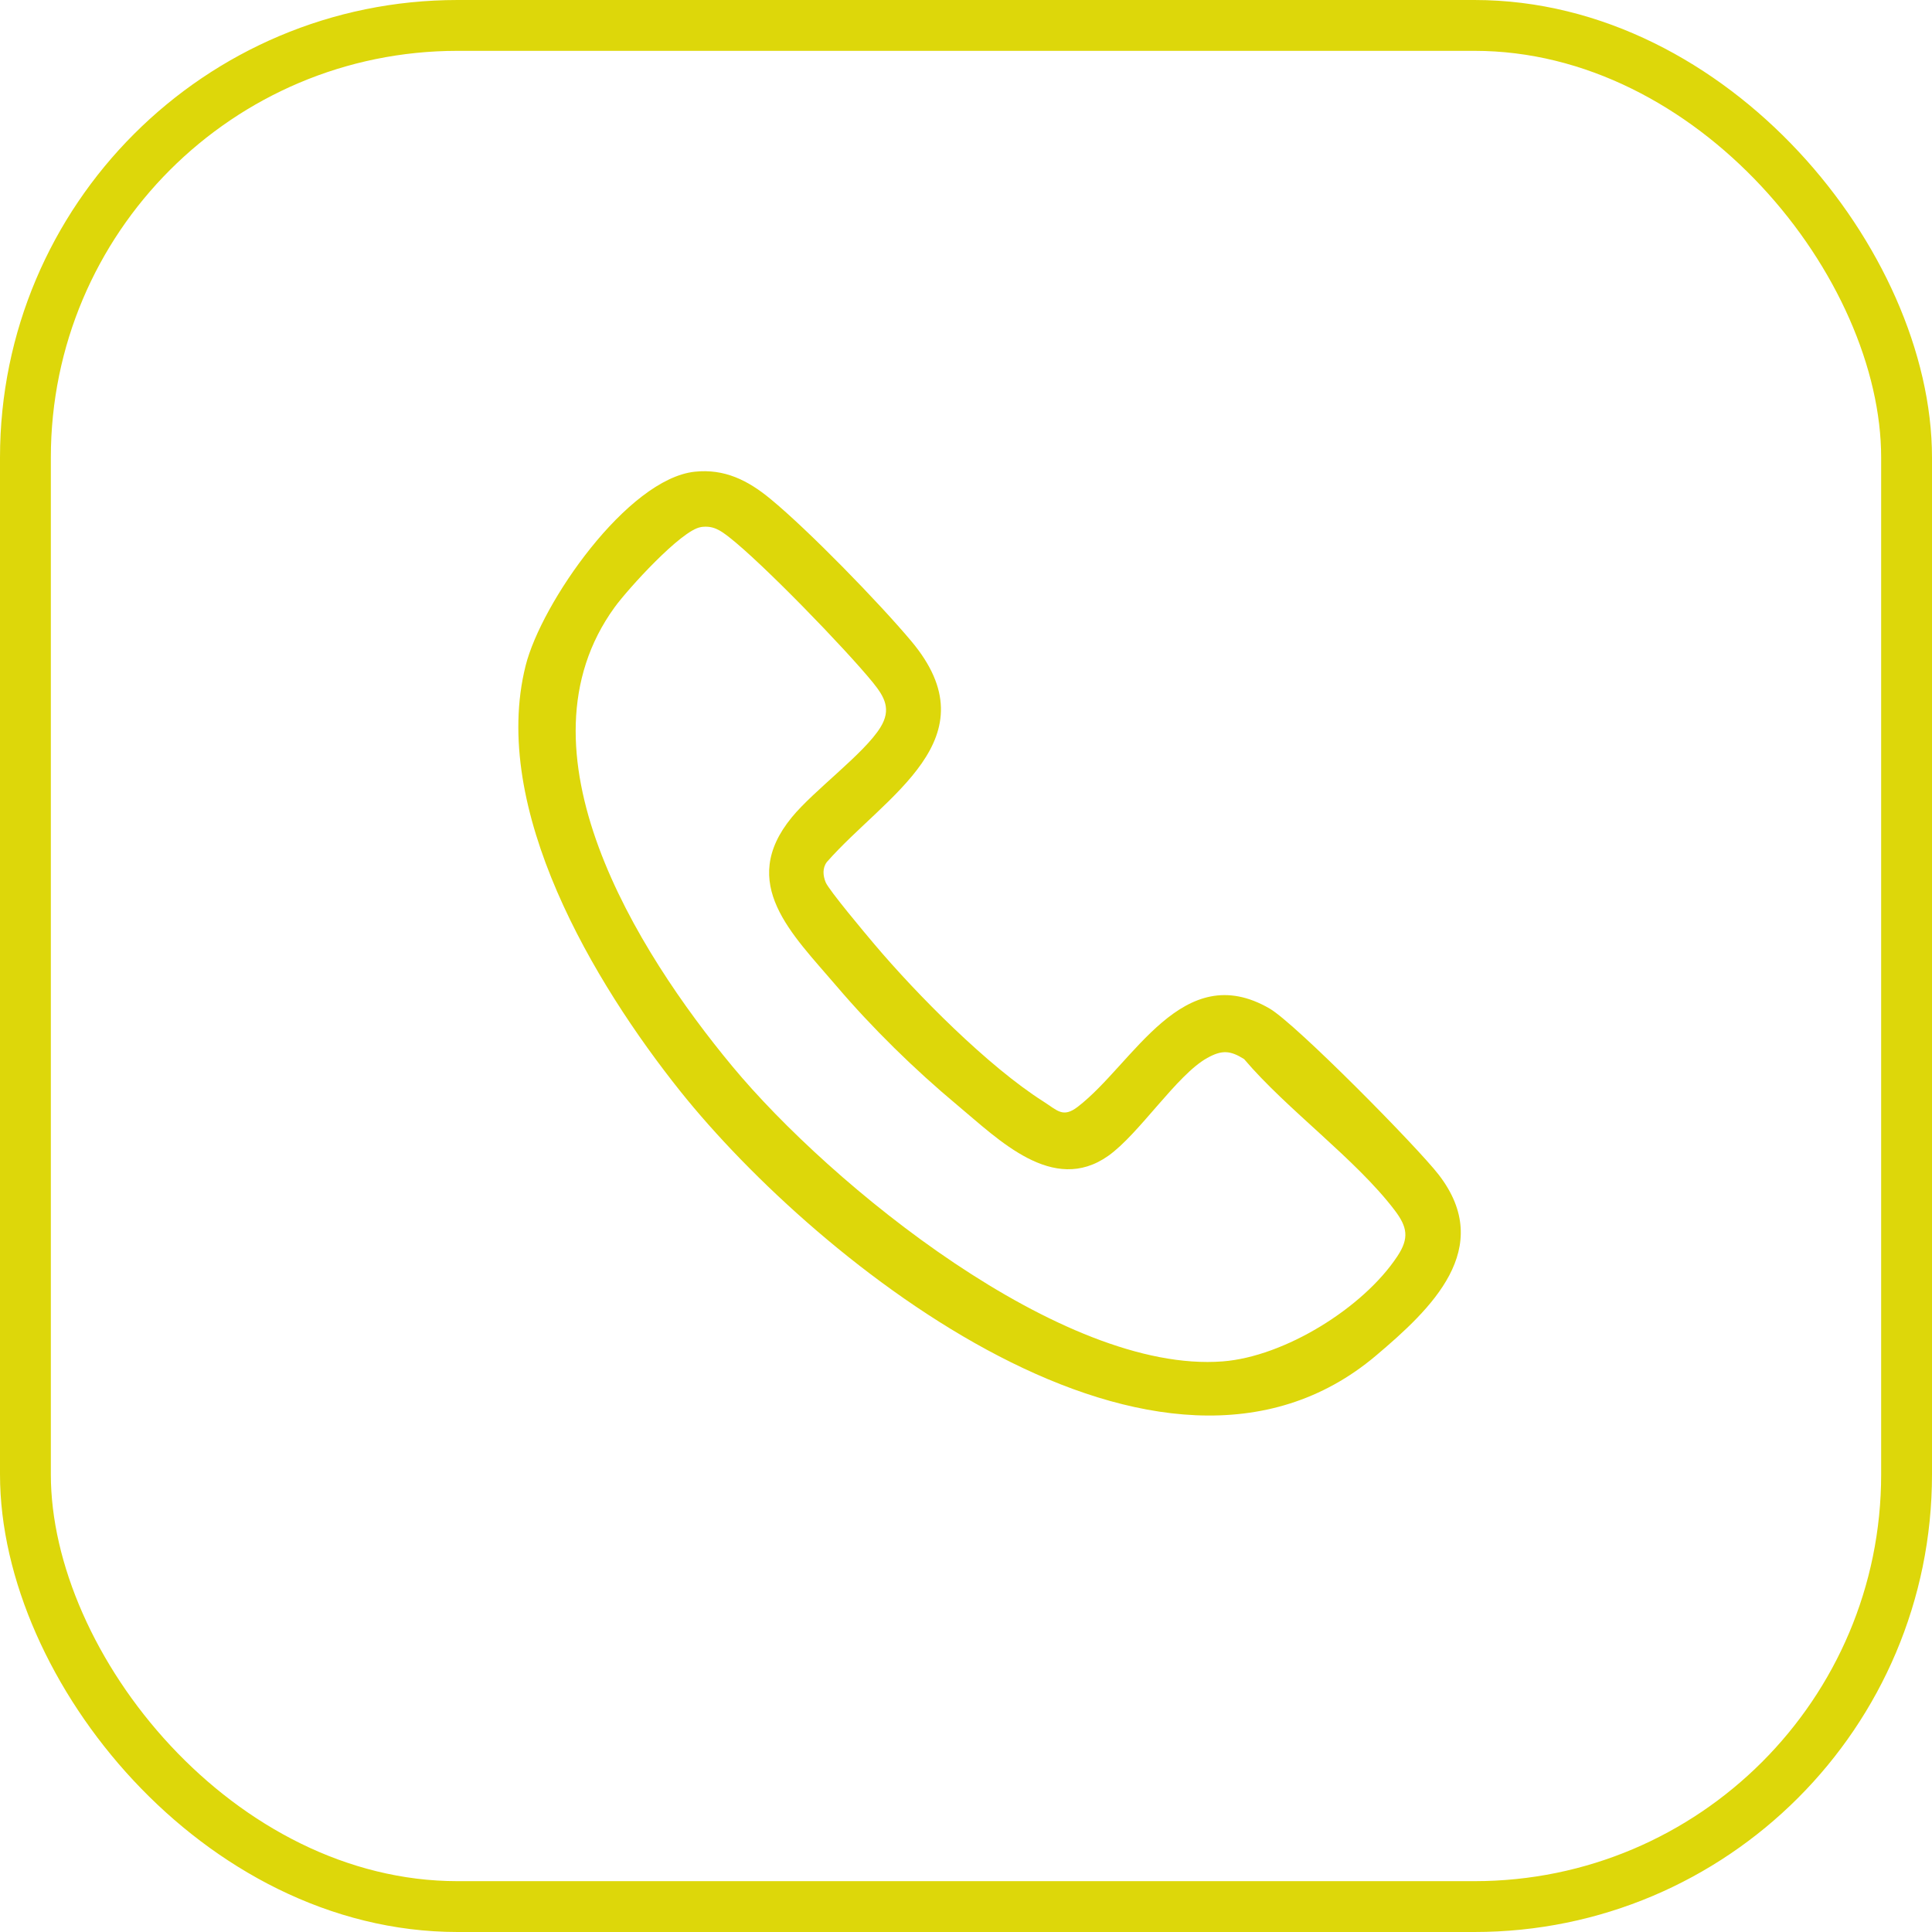
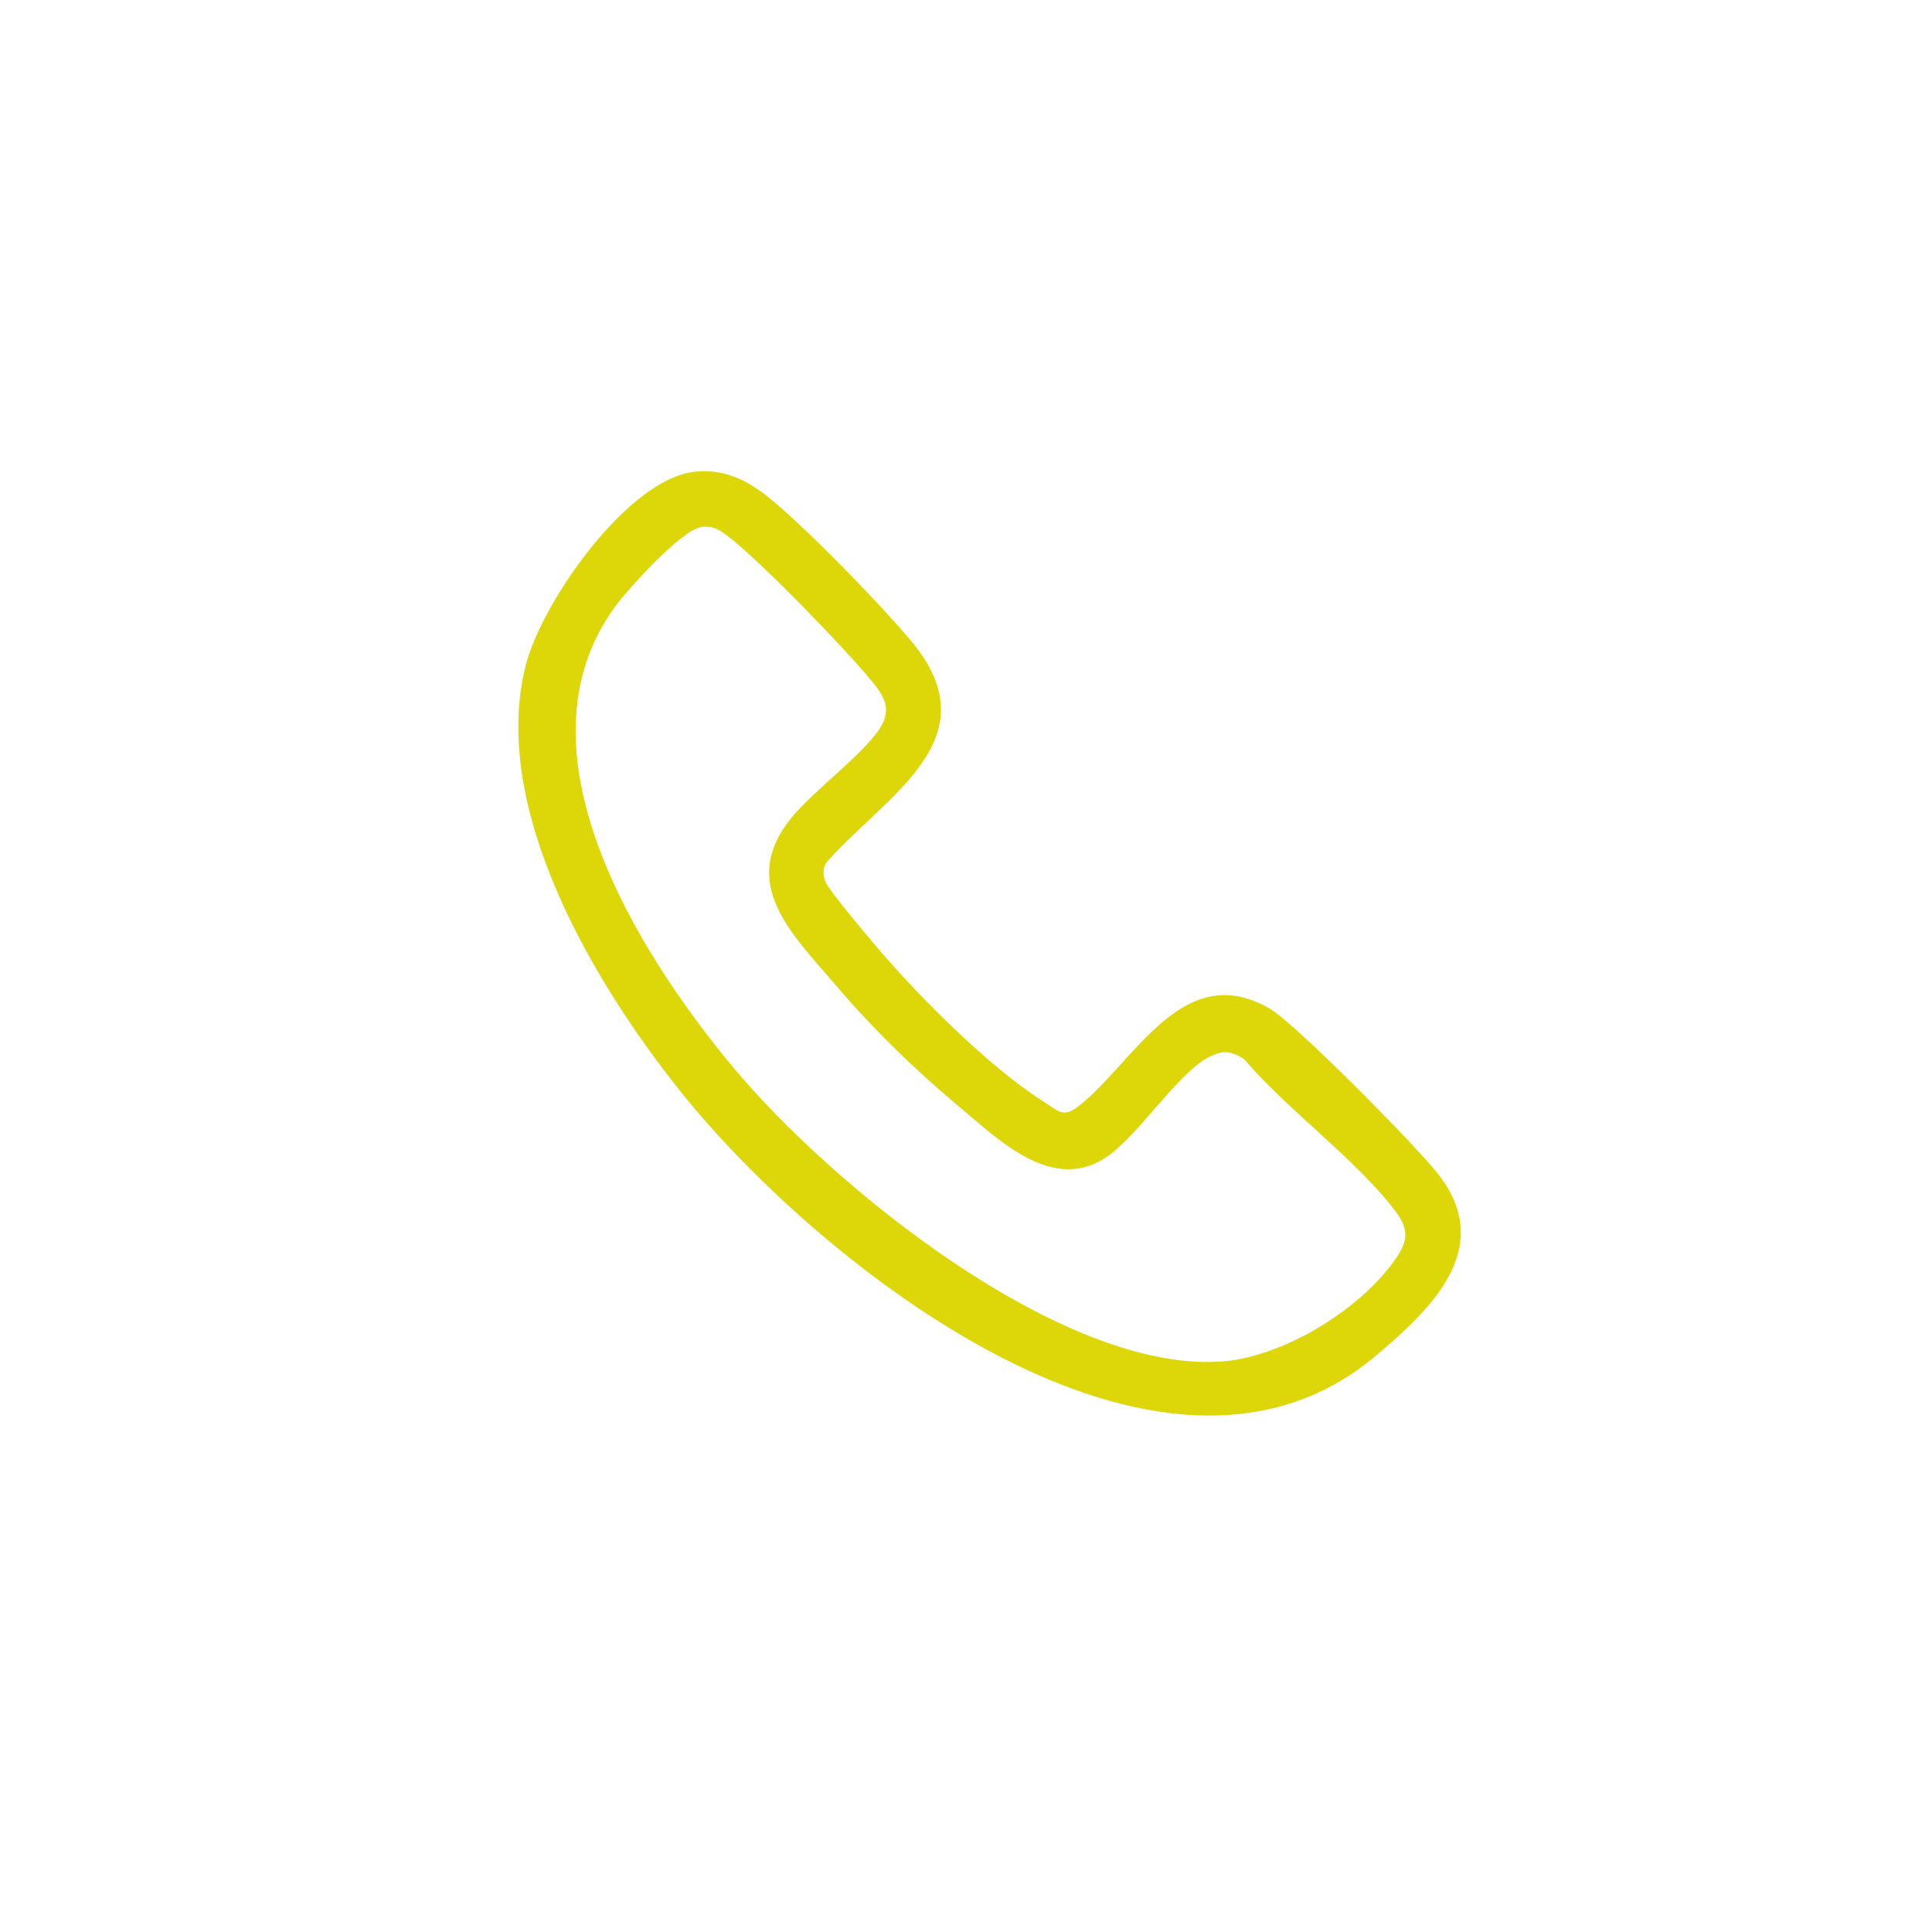
<svg xmlns="http://www.w3.org/2000/svg" width="38" height="38" viewBox="0 0 38 38" fill="none">
  <path d="M13.665 9.278C14.247 9.216 14.709 9.446 15.151 9.811C15.903 10.429 17.286 11.851 17.921 12.607C19.54 14.533 17.414 15.644 16.263 16.955C16.173 17.075 16.187 17.223 16.239 17.352C16.302 17.507 17.033 18.377 17.198 18.572C18.039 19.567 19.433 20.973 20.519 21.663C20.801 21.842 20.905 21.995 21.201 21.767C22.297 20.922 23.256 18.84 24.972 19.837C25.486 20.136 27.877 22.56 28.298 23.106C29.414 24.552 28.15 25.745 27.064 26.663C22.832 30.239 16.091 24.856 13.378 21.46C11.682 19.334 9.632 15.909 10.338 13.094C10.648 11.857 12.342 9.42 13.665 9.278ZM13.784 10.368C13.401 10.425 12.342 11.594 12.089 11.944C10.046 14.758 12.529 18.714 14.403 20.972C16.339 23.307 20.897 27.021 24.05 26.777C25.261 26.683 26.81 25.729 27.483 24.711C27.722 24.352 27.681 24.132 27.429 23.801C26.66 22.791 25.312 21.824 24.47 20.831C24.195 20.658 24.031 20.65 23.745 20.809C23.151 21.137 22.405 22.305 21.798 22.734C20.71 23.503 19.64 22.412 18.825 21.733C17.988 21.035 17.157 20.221 16.449 19.39C15.579 18.369 14.506 17.377 15.574 16.075C16.013 15.54 16.996 14.825 17.316 14.308C17.537 13.952 17.398 13.708 17.171 13.427C16.628 12.76 14.998 11.078 14.342 10.566C14.164 10.428 14.023 10.331 13.784 10.367V10.368Z" fill="#DDD70A" />
-   <rect x="0.5" y="0.5" width="37" height="37" rx="8.5" stroke="#DDD70A" />
</svg>